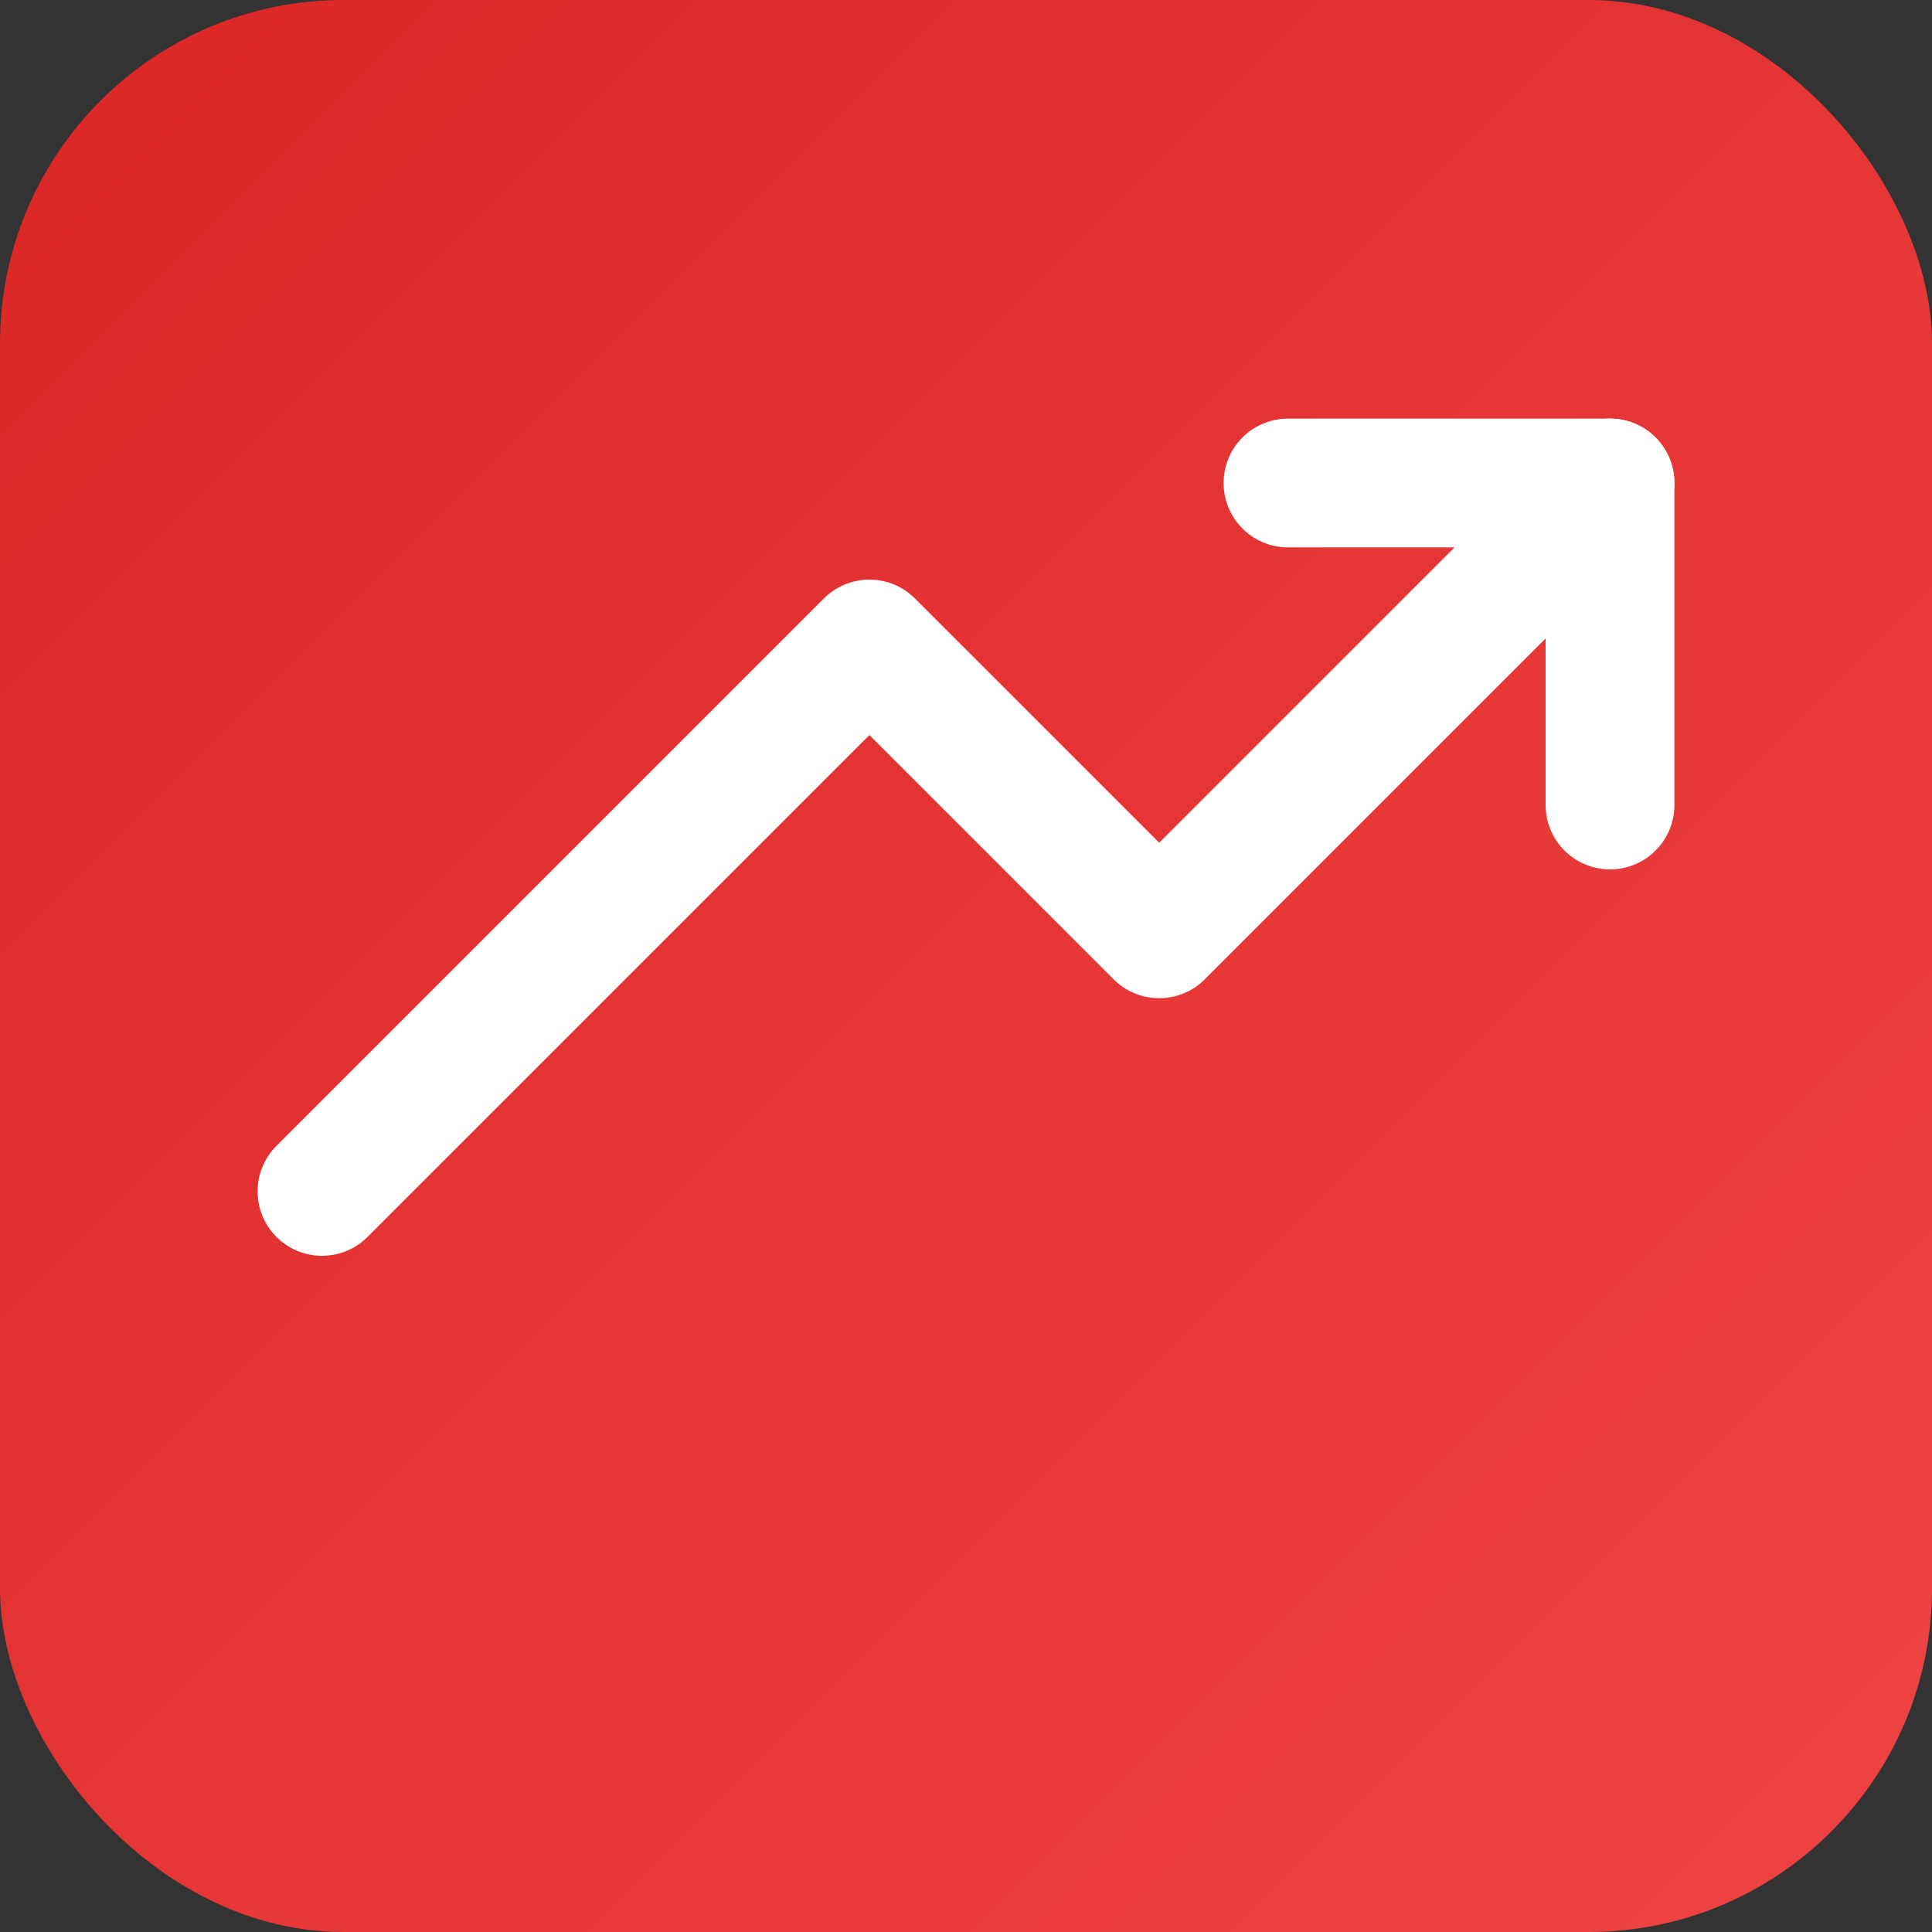
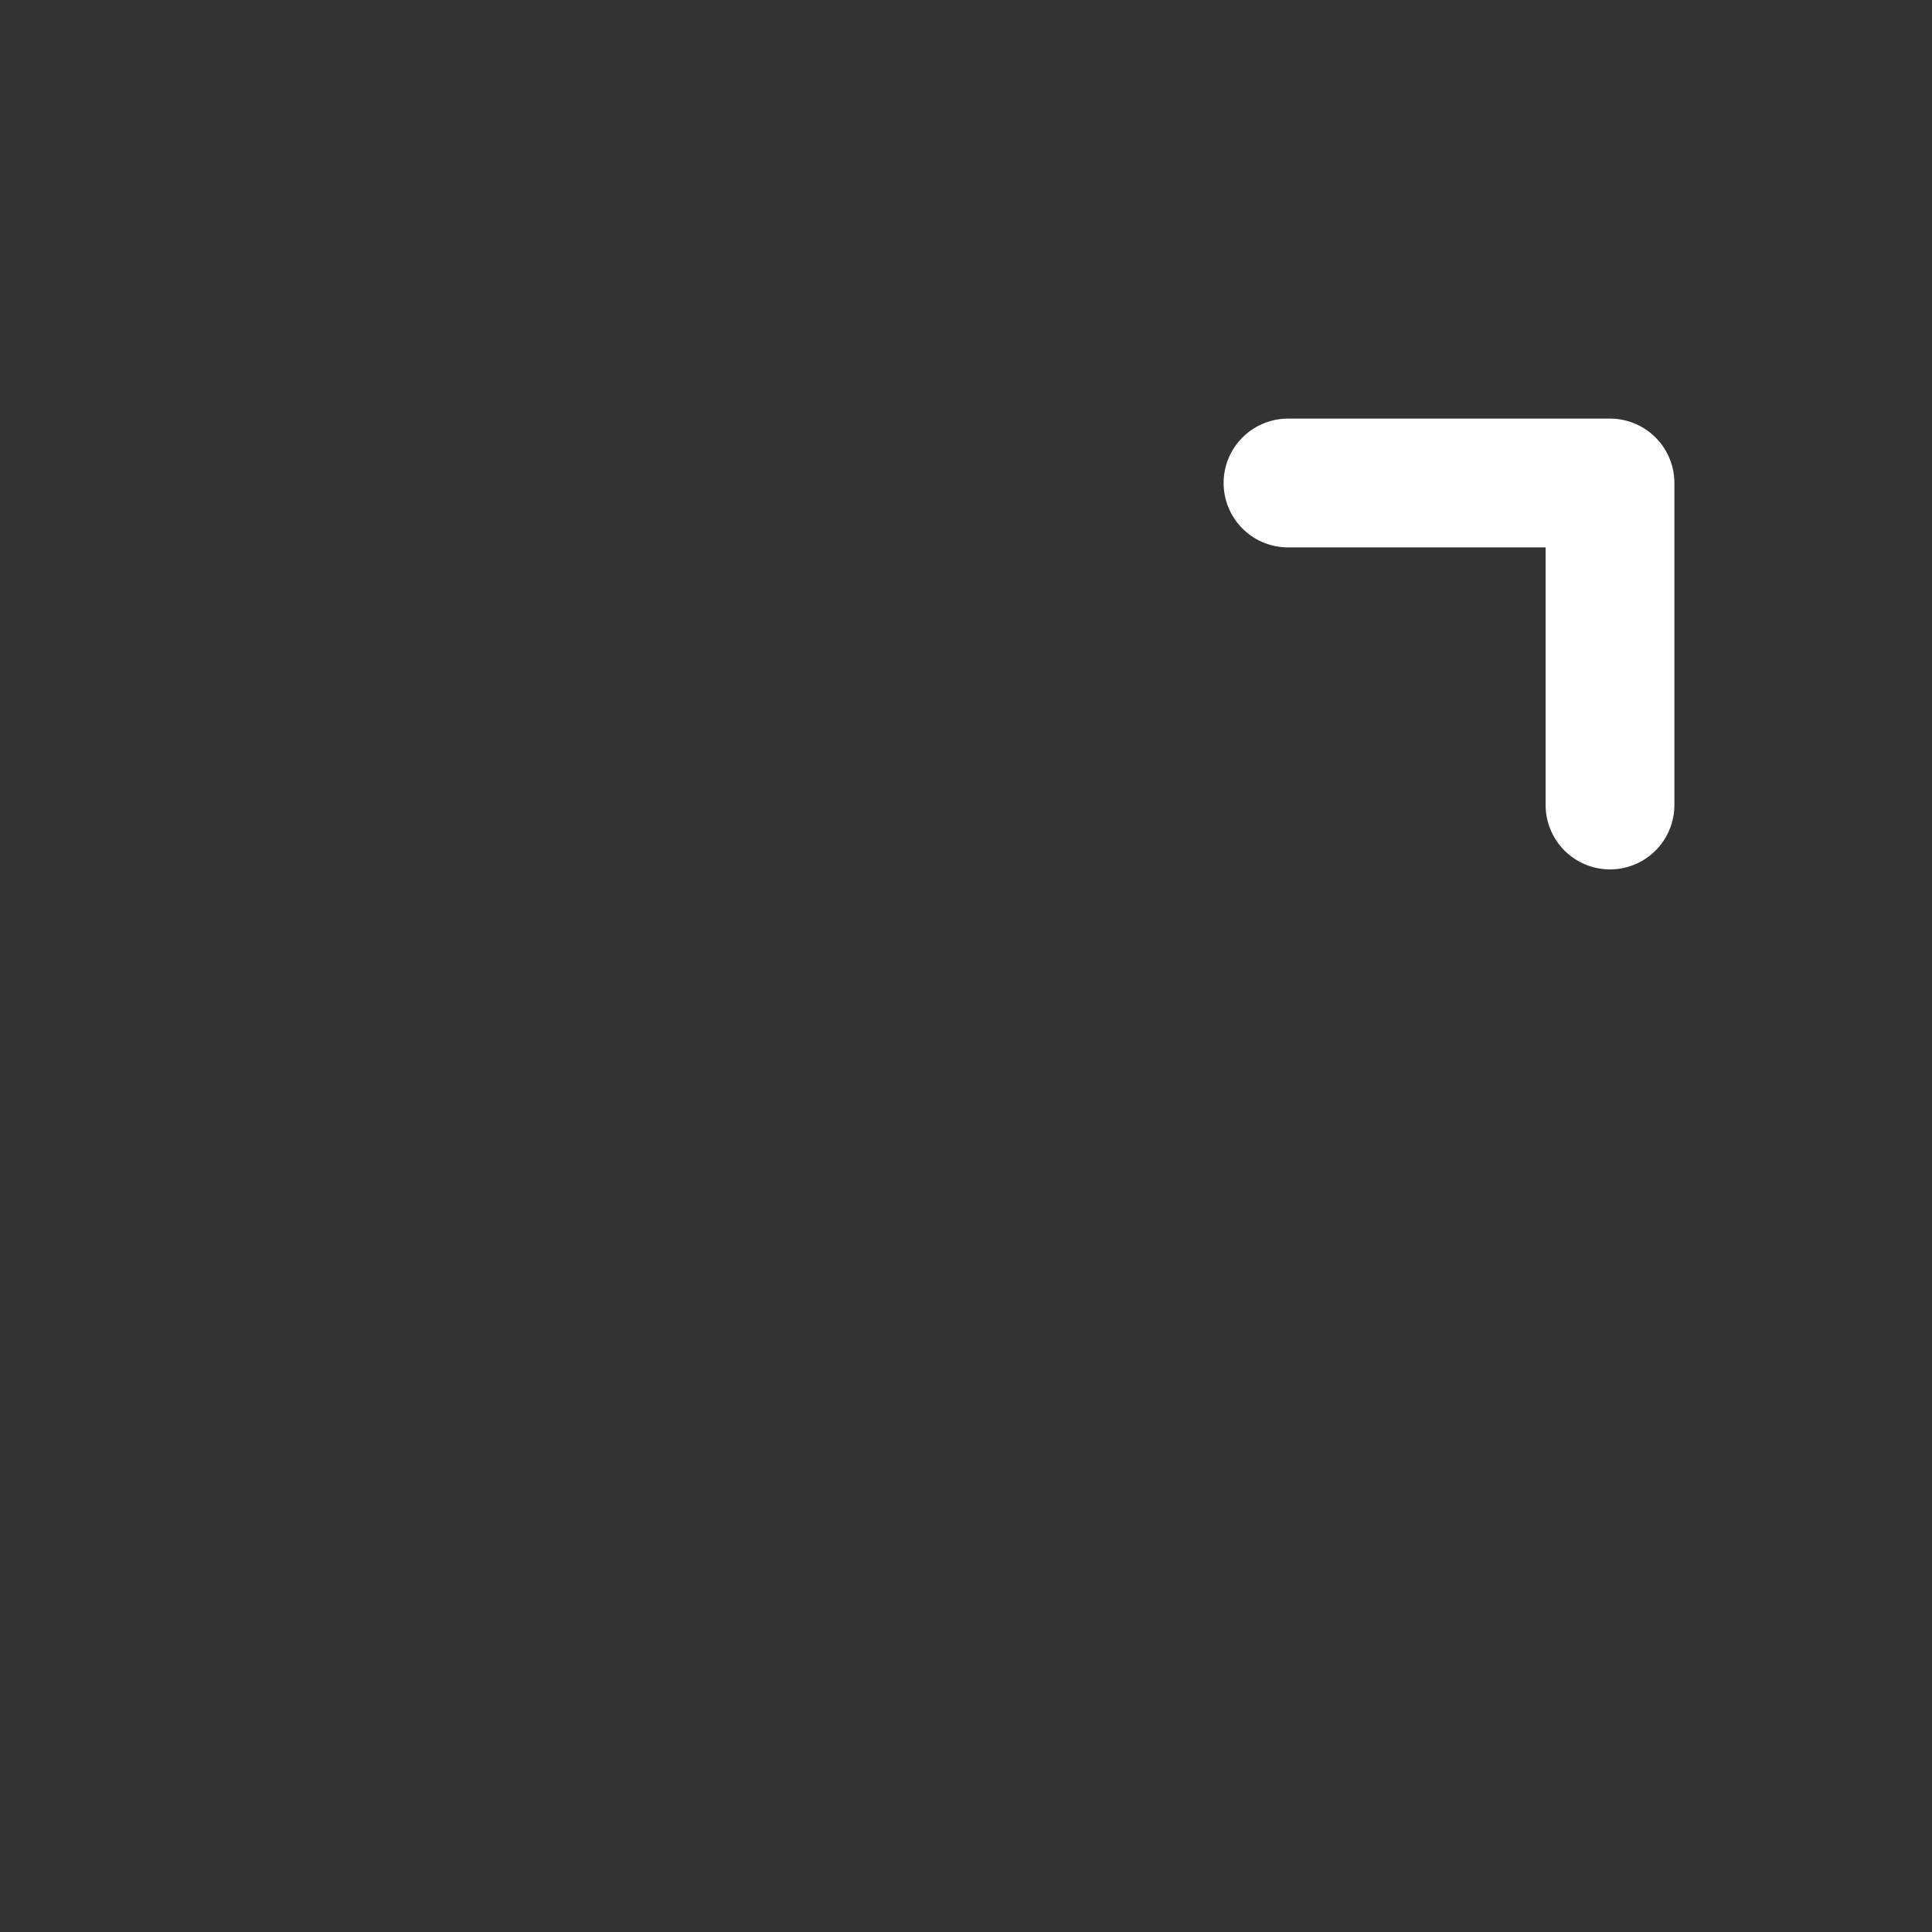
<svg xmlns="http://www.w3.org/2000/svg" width="180" height="180" viewBox="0 0 180 180">
  <rect x="0" y="0" width="180" height="180" fill="#333333" stroke="none" />
  <defs>
    <linearGradient id="appleGradient" x1="0%" y1="0%" x2="100%" y2="100%">
      <stop offset="0%" style="stop-color:#dc2626" />
      <stop offset="100%" style="stop-color:#ef4444" />
    </linearGradient>
  </defs>
-   <rect width="180" height="180" rx="32" fill="url(#appleGradient)" />
  <g stroke="white" stroke-width="12" fill="none" stroke-linecap="round" stroke-linejoin="round">
-     <polyline points="150,45 108,87 81,60 30,111" />
    <polyline points="120,45 150,45 150,75" />
  </g>
</svg>